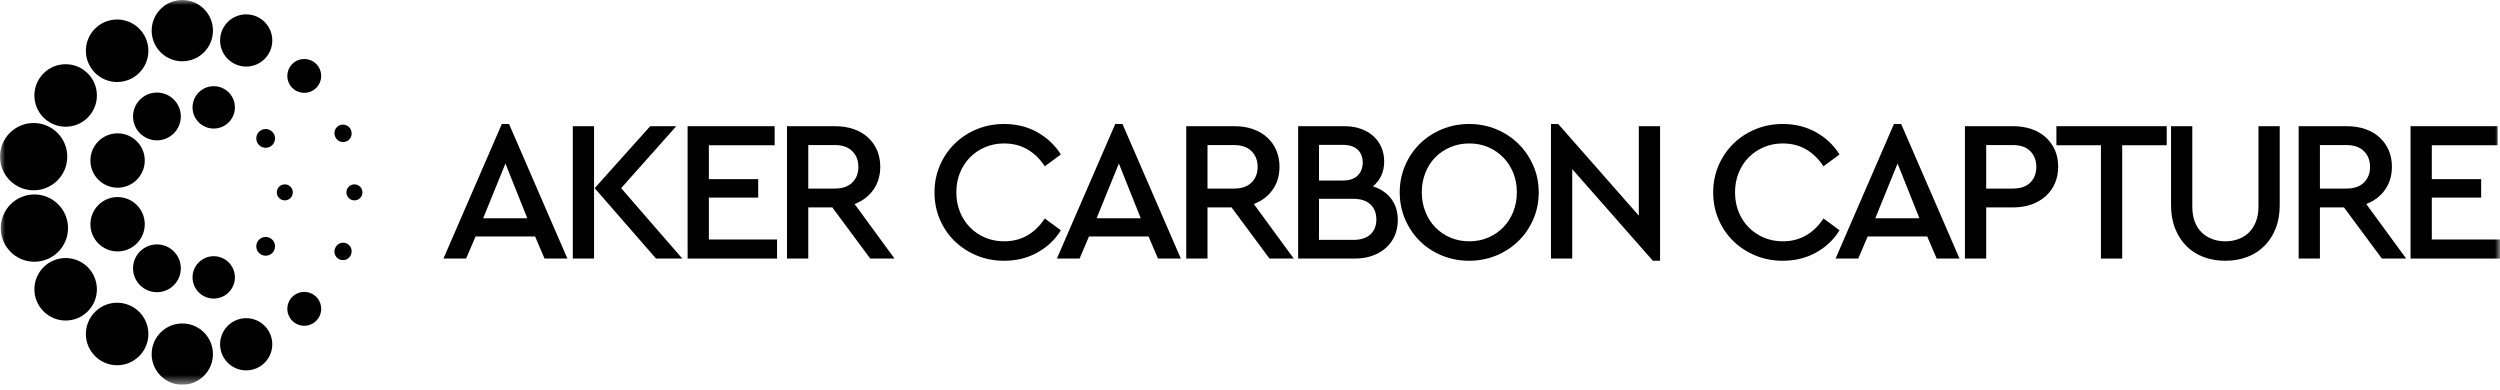
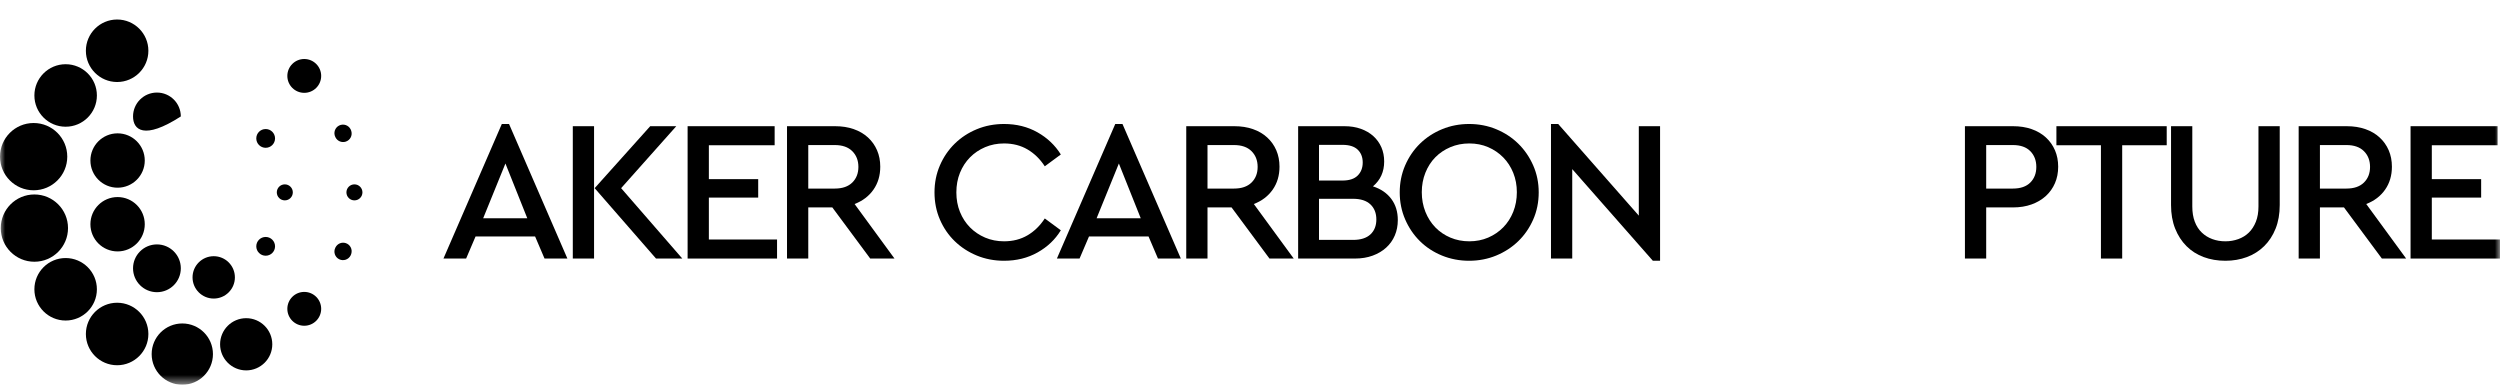
<svg xmlns="http://www.w3.org/2000/svg" width="250" height="39" viewBox="0 0 250 39" fill="none">
  <g clip-path="url(#clip0_34_351)">
    <mask id="mask0_34_351" style="mask-type:luminance" maskUnits="userSpaceOnUse" x="0" y="0" width="250" height="39">
      <path d="M0 -2.90486e-06H250V38.475H0V-2.90486e-06Z" fill="white" />
    </mask>
    <g mask="url(#mask0_34_351)">
      <path d="M3.364 12.301C5.221 12.301 6.727 13.807 6.727 15.665C6.727 17.523 5.221 19.029 3.364 19.029C1.506 19.029 0 17.523 0 15.665C0 13.807 1.506 12.301 3.364 12.301Z" fill="black" />
      <path d="M6.564 6.422C8.29 6.422 9.689 7.821 9.689 9.547C9.689 11.273 8.29 12.672 6.564 12.672C4.838 12.672 3.439 11.273 3.439 9.547C3.439 7.821 4.838 6.422 6.564 6.422Z" fill="black" />
      <path d="M11.713 1.951C13.439 1.951 14.838 3.35 14.838 5.076C14.838 6.802 13.439 8.201 11.713 8.201C9.987 8.201 8.588 6.802 8.588 5.076C8.588 3.35 9.987 1.951 11.713 1.951Z" fill="black" />
-       <path d="M18.231 -3.95313e-05C19.923 -3.95313e-05 21.295 1.372 21.295 3.064C21.295 4.757 19.923 6.129 18.231 6.129C16.538 6.129 15.166 4.757 15.166 3.064C15.166 1.372 16.538 -3.95313e-05 18.231 -3.95313e-05Z" fill="black" />
-       <path d="M24.619 1.436C26.061 1.436 27.229 2.605 27.229 4.046C27.229 5.488 26.061 6.657 24.619 6.657C23.177 6.657 22.009 5.488 22.009 4.046C22.009 2.605 23.177 1.436 24.619 1.436Z" fill="black" />
      <path d="M30.426 5.9C31.36 5.9 32.118 6.658 32.118 7.592C32.118 8.527 31.36 9.284 30.426 9.284C29.492 9.284 28.734 8.527 28.734 7.592C28.734 6.658 29.492 5.9 30.426 5.9Z" fill="black" />
      <path d="M35.443 18.436C35.885 18.436 36.244 18.795 36.244 19.237C36.244 19.68 35.885 20.038 35.443 20.038C35.001 20.038 34.642 19.68 34.642 19.237C34.642 18.795 35.001 18.436 35.443 18.436Z" fill="black" />
      <path d="M28.481 18.436C28.924 18.436 29.282 18.795 29.282 19.237C29.282 19.68 28.924 20.038 28.481 20.038C28.039 20.038 27.68 19.68 27.68 19.237C27.68 18.795 28.039 18.436 28.481 18.436Z" fill="black" />
      <path d="M26.567 12.903C27.085 12.903 27.505 13.323 27.505 13.841C27.505 14.36 27.085 14.78 26.567 14.78C26.049 14.78 25.628 14.36 25.628 13.841C25.628 13.323 26.049 12.903 26.567 12.903Z" fill="black" />
-       <path d="M21.372 8.619C22.542 8.619 23.49 9.568 23.49 10.737C23.49 11.907 22.542 12.855 21.372 12.855C20.203 12.855 19.254 11.907 19.254 10.737C19.254 9.568 20.203 8.619 21.372 8.619Z" fill="black" />
-       <path d="M15.693 9.256C17.012 9.256 18.082 10.325 18.082 11.645C18.082 12.964 17.012 14.034 15.693 14.034C14.374 14.034 13.304 12.964 13.304 11.645C13.304 10.325 14.374 9.256 15.693 9.256Z" fill="black" />
+       <path d="M15.693 9.256C17.012 9.256 18.082 10.325 18.082 11.645C14.374 14.034 13.304 12.964 13.304 11.645C13.304 10.325 14.374 9.256 15.693 9.256Z" fill="black" />
      <path d="M11.759 13.334C13.261 13.334 14.477 14.55 14.477 16.052C14.477 17.553 13.261 18.77 11.759 18.77C10.258 18.77 9.041 17.553 9.041 16.052C9.041 14.55 10.258 13.334 11.759 13.334Z" fill="black" />
      <path d="M6.564 32.053C8.29 32.053 9.689 30.654 9.689 28.929C9.689 27.203 8.29 25.804 6.564 25.804C4.838 25.804 3.439 27.203 3.439 28.929C3.439 30.654 4.838 32.053 6.564 32.053Z" fill="black" />
      <path d="M11.713 36.524C13.439 36.524 14.838 35.125 14.838 33.399C14.838 31.673 13.439 30.274 11.713 30.274C9.987 30.274 8.588 31.673 8.588 33.399C8.588 35.125 9.987 36.524 11.713 36.524Z" fill="black" />
      <path d="M18.231 38.475C19.923 38.475 21.295 37.103 21.295 35.411C21.295 33.718 19.923 32.346 18.231 32.346C16.538 32.346 15.166 33.718 15.166 35.411C15.166 37.103 16.538 38.475 18.231 38.475Z" fill="black" />
      <path d="M24.619 37.039C26.061 37.039 27.229 35.87 27.229 34.429C27.229 32.987 26.061 31.818 24.619 31.818C23.177 31.818 22.009 32.987 22.009 34.429C22.009 35.87 23.177 37.039 24.619 37.039Z" fill="black" />
      <path d="M30.426 32.575C31.36 32.575 32.118 31.817 32.118 30.883C32.118 29.948 31.36 29.191 30.426 29.191C29.492 29.191 28.734 29.948 28.734 30.883C28.734 31.817 29.492 32.575 30.426 32.575Z" fill="black" />
      <path d="M26.567 25.572C27.085 25.572 27.505 25.152 27.505 24.634C27.505 24.115 27.085 23.695 26.567 23.695C26.049 23.695 25.628 24.115 25.628 24.634C25.628 25.152 26.049 25.572 26.567 25.572Z" fill="black" />
      <path d="M21.372 29.856C22.542 29.856 23.49 28.908 23.49 27.738C23.49 26.568 22.542 25.62 21.372 25.62C20.203 25.62 19.254 26.568 19.254 27.738C19.254 28.908 20.203 29.856 21.372 29.856Z" fill="black" />
      <path d="M15.693 29.219C17.012 29.219 18.082 28.15 18.082 26.83C18.082 25.511 17.012 24.441 15.693 24.441C14.374 24.441 13.304 25.511 13.304 26.83C13.304 28.15 14.374 29.219 15.693 29.219Z" fill="black" />
      <path d="M11.759 25.142C13.261 25.142 14.477 23.925 14.477 22.424C14.477 20.922 13.261 19.706 11.759 19.706C10.258 19.706 9.041 20.922 9.041 22.424C9.041 23.925 10.258 25.142 11.759 25.142Z" fill="black" />
      <path d="M35.12 13.074L35.129 13.104C35.266 13.554 35.012 14.031 34.561 14.168C34.156 14.292 33.731 14.1 33.548 13.733L33.544 13.725L33.532 13.7C33.321 13.277 33.493 12.762 33.916 12.551C34.34 12.341 34.854 12.513 35.065 12.936C35.086 12.978 35.103 13.021 35.117 13.064L35.12 13.074Z" fill="black" />
      <path d="M35.12 25.401L35.129 25.372C35.266 24.921 35.012 24.444 34.561 24.307C34.156 24.183 33.731 24.375 33.548 24.742L33.544 24.75L33.532 24.775C33.321 25.198 33.493 25.713 33.916 25.924C34.34 26.135 34.854 25.963 35.065 25.539C35.086 25.497 35.103 25.455 35.117 25.411L35.12 25.401Z" fill="black" />
      <path d="M3.439 19.446C5.296 19.446 6.802 20.952 6.802 22.81C6.802 24.668 5.296 26.174 3.439 26.174C1.581 26.174 0.075 24.668 0.075 22.81C0.075 20.952 1.581 19.446 3.439 19.446Z" fill="black" />
      <path d="M48.317 21.825H52.728L50.543 16.35L48.317 21.825ZM56.739 25.855H54.453L53.511 23.649H47.555L46.612 25.855H44.346L50.182 12.399H50.904L56.739 25.855Z" fill="black" />
      <path d="M62.113 18.816L68.23 25.855H65.602L59.466 18.816L65.021 12.62H67.628L62.113 18.816ZM59.406 25.855H57.28V12.62H59.406V25.855Z" fill="black" />
      <path d="M77.464 14.525H70.886V17.914H75.82V19.759H70.886V23.95H77.705V25.855H68.761V12.62H77.464V14.525Z" fill="black" />
      <path d="M80.827 14.505V18.857H83.474C84.236 18.857 84.82 18.656 85.228 18.255C85.636 17.854 85.84 17.332 85.84 16.691C85.84 16.049 85.636 15.524 85.228 15.117C84.82 14.709 84.236 14.505 83.474 14.505H80.827ZM83.514 12.62C84.196 12.62 84.814 12.717 85.369 12.911C85.923 13.105 86.398 13.382 86.793 13.743C87.187 14.104 87.491 14.532 87.705 15.026C87.919 15.521 88.026 16.069 88.026 16.671C88.026 17.553 87.798 18.319 87.344 18.967C86.889 19.616 86.261 20.093 85.459 20.401L89.45 25.855H87.023L83.233 20.742H80.827V25.855H78.701V12.62H83.514Z" fill="black" />
      <path d="M100.408 12.399C101.652 12.399 102.765 12.677 103.747 13.231C104.73 13.786 105.509 14.525 106.083 15.447L104.479 16.631C104.011 15.909 103.436 15.347 102.755 14.946C102.073 14.545 101.291 14.345 100.408 14.345C99.726 14.345 99.095 14.468 98.513 14.716C97.932 14.963 97.427 15.304 96.999 15.738C96.571 16.173 96.237 16.688 95.996 17.282C95.756 17.877 95.636 18.529 95.636 19.238C95.636 19.946 95.756 20.598 95.996 21.193C96.237 21.788 96.571 22.302 96.999 22.737C97.427 23.171 97.932 23.512 98.513 23.76C99.095 24.007 99.726 24.131 100.408 24.131C101.291 24.131 102.073 23.93 102.755 23.529C103.436 23.128 104.011 22.566 104.479 21.845L106.083 23.028C105.522 23.95 104.747 24.689 103.757 25.244C102.768 25.799 101.652 26.076 100.408 26.076C99.432 26.076 98.523 25.902 97.681 25.555C96.839 25.207 96.103 24.729 95.475 24.12C94.847 23.512 94.352 22.79 93.991 21.955C93.63 21.119 93.45 20.213 93.45 19.238C93.45 18.275 93.63 17.376 93.991 16.54C94.352 15.705 94.847 14.98 95.475 14.364C96.103 13.75 96.839 13.268 97.681 12.921C98.523 12.573 99.432 12.399 100.408 12.399Z" fill="black" />
      <path d="M109.661 21.825H114.073L111.887 16.35L109.661 21.825ZM118.083 25.855H115.797L114.855 23.649H108.899L107.956 25.855H105.69L111.526 12.399H112.248L118.083 25.855Z" fill="black" />
      <path d="M120.75 14.505V18.857H123.398C124.16 18.857 124.744 18.656 125.152 18.255C125.56 17.854 125.764 17.332 125.764 16.691C125.764 16.049 125.56 15.524 125.152 15.116C124.744 14.709 124.16 14.505 123.398 14.505H120.75ZM123.438 12.62C124.119 12.62 124.737 12.717 125.292 12.911C125.847 13.104 126.322 13.382 126.716 13.743C127.11 14.104 127.415 14.532 127.629 15.026C127.842 15.521 127.95 16.069 127.95 16.671C127.95 17.553 127.722 18.319 127.268 18.967C126.813 19.615 126.185 20.093 125.383 20.401L129.373 25.855H126.947L123.157 20.742H120.75V25.855H118.625V12.62H123.438Z" fill="black" />
      <path d="M131.9 19.879V23.99H135.309C136.071 23.99 136.649 23.807 137.044 23.439C137.438 23.071 137.635 22.573 137.635 21.945C137.635 21.317 137.438 20.815 137.044 20.441C136.649 20.067 136.071 19.879 135.309 19.879H131.9ZM131.9 14.485V18.054H134.246C134.928 18.054 135.436 17.887 135.77 17.553C136.104 17.219 136.272 16.785 136.272 16.25C136.272 15.715 136.104 15.287 135.77 14.966C135.436 14.645 134.928 14.485 134.246 14.485H131.9ZM134.447 12.62C135.049 12.62 135.593 12.707 136.081 12.881C136.569 13.055 136.987 13.299 137.335 13.613C137.682 13.927 137.949 14.298 138.137 14.726C138.324 15.153 138.417 15.628 138.417 16.149C138.417 17.179 138.043 18.008 137.294 18.636C138.083 18.89 138.695 19.308 139.129 19.889C139.564 20.471 139.781 21.176 139.781 22.005C139.781 22.567 139.681 23.081 139.48 23.549C139.28 24.017 138.992 24.422 138.618 24.762C138.243 25.103 137.792 25.371 137.264 25.564C136.736 25.758 136.144 25.855 135.49 25.855H129.814V12.62H134.447Z" fill="black" />
      <path d="M146.932 14.345C146.25 14.345 145.619 14.468 145.037 14.716C144.455 14.963 143.954 15.3 143.533 15.728C143.112 16.156 142.781 16.671 142.54 17.272C142.3 17.874 142.179 18.522 142.179 19.218C142.179 19.926 142.3 20.581 142.54 21.183C142.781 21.784 143.112 22.302 143.533 22.737C143.954 23.171 144.455 23.512 145.037 23.76C145.619 24.007 146.25 24.131 146.932 24.131C147.614 24.131 148.242 24.007 148.817 23.76C149.392 23.512 149.893 23.171 150.321 22.737C150.749 22.302 151.083 21.784 151.324 21.183C151.564 20.581 151.685 19.926 151.685 19.218C151.685 18.522 151.564 17.877 151.324 17.282C151.083 16.688 150.749 16.173 150.321 15.738C149.893 15.304 149.392 14.963 148.817 14.716C148.242 14.468 147.614 14.345 146.932 14.345ZM146.912 12.399C147.875 12.399 148.777 12.573 149.619 12.921C150.461 13.268 151.197 13.75 151.825 14.364C152.453 14.98 152.951 15.705 153.319 16.54C153.687 17.376 153.871 18.275 153.871 19.238C153.871 20.213 153.687 21.119 153.319 21.955C152.951 22.79 152.453 23.512 151.825 24.12C151.197 24.729 150.461 25.207 149.619 25.555C148.777 25.902 147.875 26.076 146.912 26.076C145.949 26.076 145.044 25.902 144.195 25.555C143.346 25.207 142.61 24.726 141.989 24.111C141.367 23.496 140.876 22.77 140.515 21.935C140.154 21.099 139.973 20.2 139.973 19.238C139.973 18.275 140.154 17.376 140.515 16.54C140.876 15.705 141.37 14.98 141.999 14.364C142.627 13.75 143.363 13.268 144.205 12.921C145.047 12.573 145.949 12.399 146.912 12.399Z" fill="black" />
      <path d="M163.881 21.564V12.62H166.007V26.076H165.285L157.224 16.911V25.855H155.098V12.399H155.82L163.881 21.564Z" fill="black" />
-       <path d="M178.277 12.399C179.52 12.399 180.633 12.677 181.616 13.231C182.598 13.786 183.377 14.525 183.952 15.447L182.348 16.631C181.88 15.909 181.305 15.347 180.623 14.946C179.941 14.545 179.159 14.345 178.277 14.345C177.595 14.345 176.963 14.468 176.382 14.716C175.8 14.963 175.295 15.304 174.868 15.738C174.44 16.173 174.106 16.688 173.865 17.282C173.625 17.877 173.504 18.529 173.504 19.238C173.504 19.946 173.625 20.598 173.865 21.193C174.106 21.788 174.44 22.302 174.868 22.737C175.295 23.171 175.8 23.512 176.382 23.76C176.963 24.007 177.595 24.131 178.277 24.131C179.159 24.131 179.941 23.93 180.623 23.529C181.305 23.128 181.88 22.566 182.348 21.845L183.952 23.028C183.391 23.95 182.615 24.689 181.626 25.244C180.636 25.799 179.52 26.076 178.277 26.076C177.301 26.076 176.392 25.902 175.55 25.555C174.707 25.207 173.972 24.729 173.344 24.12C172.715 23.512 172.221 22.79 171.86 21.955C171.499 21.119 171.318 20.213 171.318 19.238C171.318 18.275 171.499 17.376 171.86 16.54C172.221 15.705 172.715 14.98 173.344 14.364C173.972 13.75 174.707 13.268 175.55 12.921C176.392 12.573 177.301 12.399 178.277 12.399Z" fill="black" />
-       <path d="M187.53 21.825H191.941L189.756 16.35L187.53 21.825ZM195.952 25.855H193.666L192.723 23.649H186.767L185.825 25.855H183.559L189.395 12.399H190.116L195.952 25.855Z" fill="black" />
      <path d="M198.619 14.505V18.857H201.286C202.048 18.857 202.63 18.656 203.031 18.255C203.432 17.854 203.632 17.332 203.632 16.691C203.632 16.049 203.432 15.524 203.031 15.116C202.63 14.709 202.048 14.505 201.286 14.505H198.619ZM201.306 12.62C201.988 12.62 202.606 12.717 203.161 12.911C203.716 13.104 204.19 13.382 204.585 13.743C204.979 14.104 205.283 14.532 205.497 15.026C205.711 15.521 205.818 16.069 205.818 16.671C205.818 17.272 205.711 17.821 205.497 18.315C205.283 18.81 204.979 19.238 204.585 19.599C204.19 19.959 203.716 20.24 203.161 20.441C202.606 20.641 201.988 20.742 201.306 20.742H198.619V25.855H196.493V12.62H201.306Z" fill="black" />
      <path d="M216.671 14.525H212.219V25.855H210.093V14.525H205.641V12.62H216.671V14.525Z" fill="black" />
      <path d="M227.973 20.501C227.973 21.383 227.836 22.169 227.562 22.857C227.288 23.546 226.907 24.131 226.419 24.612C225.931 25.093 225.356 25.458 224.694 25.705C224.033 25.952 223.314 26.076 222.539 26.076C221.75 26.076 221.024 25.952 220.363 25.705C219.701 25.458 219.129 25.093 218.648 24.612C218.167 24.131 217.789 23.546 217.515 22.857C217.241 22.169 217.104 21.383 217.104 20.501V12.62H219.23V20.641C219.23 21.23 219.313 21.741 219.48 22.175C219.647 22.61 219.881 22.971 220.182 23.258C220.483 23.546 220.834 23.763 221.235 23.91C221.636 24.057 222.07 24.131 222.539 24.131C222.993 24.131 223.424 24.057 223.832 23.91C224.24 23.763 224.591 23.546 224.885 23.258C225.179 22.971 225.413 22.61 225.587 22.175C225.76 21.741 225.847 21.23 225.847 20.641V12.62H227.973V20.501Z" fill="black" />
      <path d="M231.992 14.505V18.857H234.639C235.401 18.857 235.985 18.656 236.393 18.255C236.801 17.854 237.005 17.332 237.005 16.691C237.005 16.049 236.801 15.524 236.393 15.116C235.985 14.709 235.401 14.505 234.639 14.505H231.992ZM234.679 12.62C235.36 12.62 235.979 12.717 236.534 12.911C237.088 13.104 237.563 13.382 237.957 13.743C238.352 14.104 238.656 14.532 238.87 15.026C239.084 15.521 239.191 16.069 239.191 16.671C239.191 17.553 238.963 18.319 238.509 18.967C238.054 19.615 237.426 20.093 236.624 20.401L240.615 25.855H238.188L234.398 20.742H231.992V25.855H229.866V12.62H234.679Z" fill="black" />
      <path d="M249.759 14.525H243.181V17.914H248.115V19.759H243.181V23.95H249.999V25.855H241.056V12.62H249.759V14.525Z" fill="black" />
    </g>
  </g>
  <defs>
    <clipPath id="clip0_34_351">
      <rect width="250" height="38.475" fill="white" />
    </clipPath>
  </defs>
</svg>